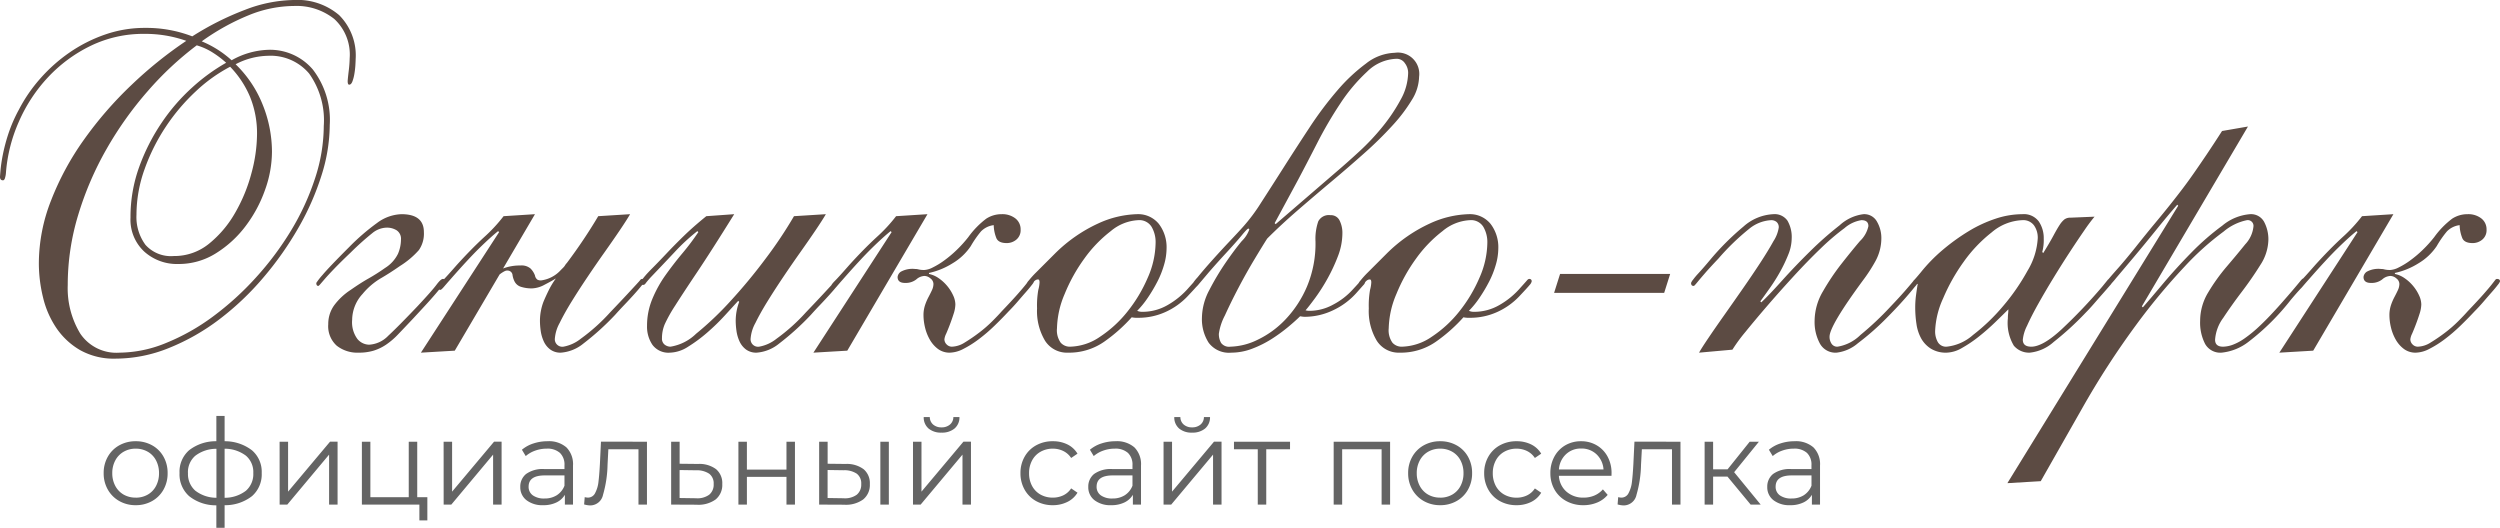
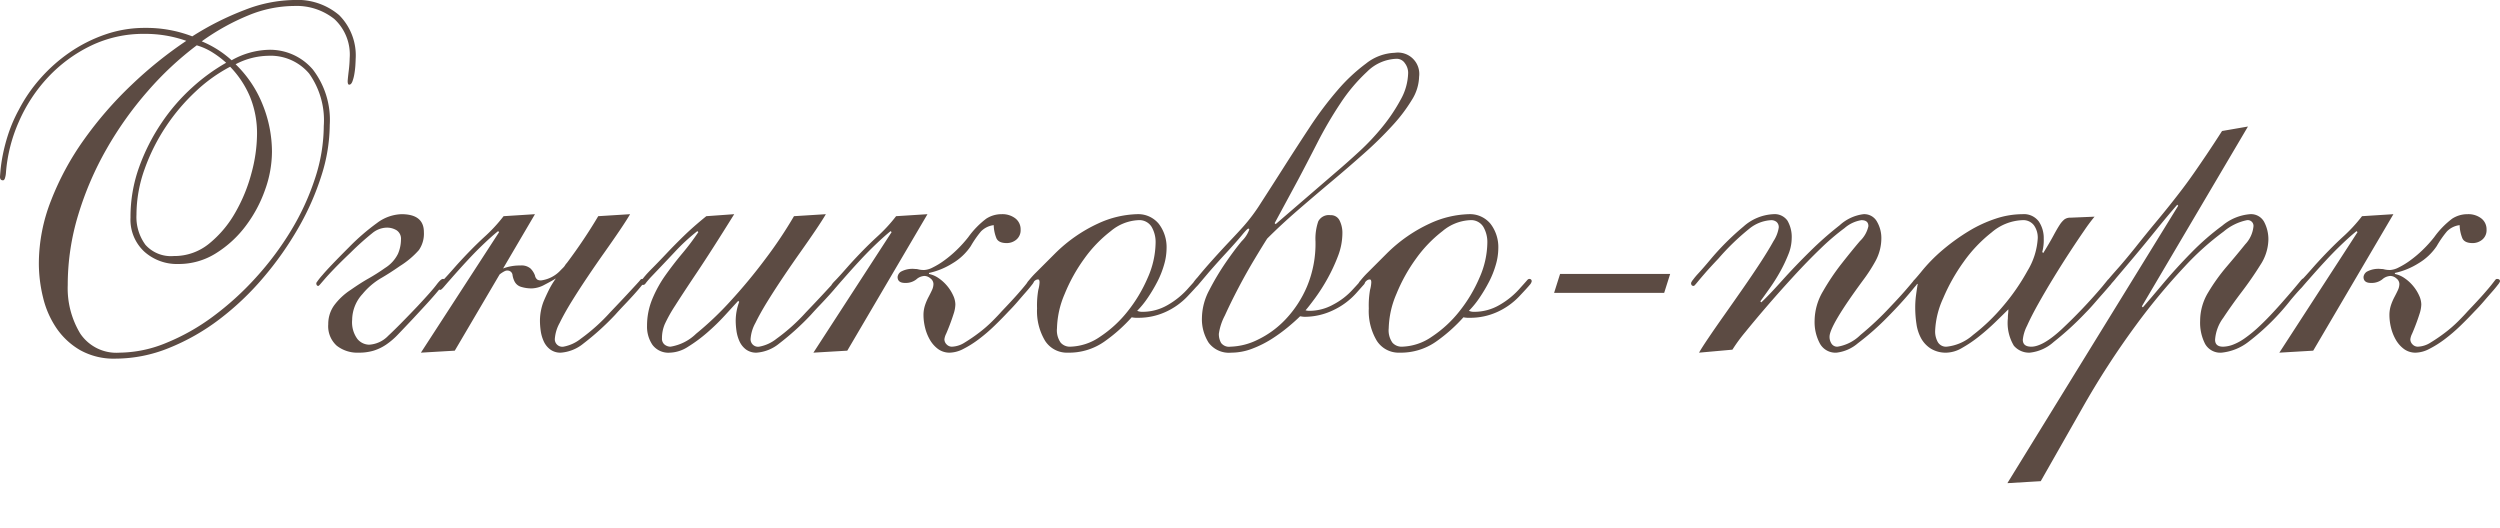
<svg xmlns="http://www.w3.org/2000/svg" viewBox="-3344.05 -266.4 250.95 52.979">
  <defs>
    <style>.a{fill:#5c4b43;}.b{fill:#646464;}</style>
  </defs>
  <g transform="translate(-4190 -303)">
    <path class="a" d="M-228.35-13.85a4.706,4.706,0,0,0,.9,3.025A3.432,3.432,0,0,0-224.6-9.7a5.5,5.5,0,0,0,3.55-1.25,10.967,10.967,0,0,0,2.625-3.125A16.217,16.217,0,0,0-216.8-18.05a15.3,15.3,0,0,0,.55-3.85,9.707,9.707,0,0,0-.7-3.775,9.757,9.757,0,0,0-2-3.025,15.542,15.542,0,0,0-3.425,2.45,19.83,19.83,0,0,0-3,3.525,19.389,19.389,0,0,0-2.15,4.275A13.546,13.546,0,0,0-228.35-13.85Zm19.4-9a16.99,16.99,0,0,1-.825,5.05,26.535,26.535,0,0,1-2.325,5.275,32.72,32.72,0,0,1-3.525,5,28.034,28.034,0,0,1-4.4,4.175,21.784,21.784,0,0,1-5.05,2.875A14.314,14.314,0,0,1-230.45.6,6.911,6.911,0,0,1-234-.25a7.332,7.332,0,0,1-2.375-2.2,9.338,9.338,0,0,1-1.35-3.075A14.475,14.475,0,0,1-238.15-9a17.343,17.343,0,0,1,1.225-6.275,27.856,27.856,0,0,1,3.3-6.1,37.668,37.668,0,0,1,4.75-5.475,40.913,40.913,0,0,1,5.525-4.45,12.341,12.341,0,0,0-4.2-.7,12.109,12.109,0,0,0-5.4,1.2,14.589,14.589,0,0,0-4.275,3.15,15.73,15.73,0,0,0-2.925,4.45,15.554,15.554,0,0,0-1.3,5.1,2.271,2.271,0,0,1-.125.65q-.075.15-.175.15-.3,0-.3-.35,0-.05.05-.65a15.4,15.4,0,0,1,.225-1.525,18.041,18.041,0,0,1,.55-2.1A14.664,14.664,0,0,1-240.15-24.4,15.365,15.365,0,0,1-238-27.525a16.1,16.1,0,0,1,2.925-2.6,14.817,14.817,0,0,1,3.55-1.8A12.075,12.075,0,0,1-227.5-32.6a12.814,12.814,0,0,1,4.75.85,28.955,28.955,0,0,1,5.325-2.675,14.07,14.07,0,0,1,4.875-.975A6.446,6.446,0,0,1-208-33.875a5.728,5.728,0,0,1,1.65,4.425q0,.15-.025.575a8.285,8.285,0,0,1-.1.875,4.014,4.014,0,0,1-.2.775q-.125.325-.325.325-.15,0-.15-.35,0-.15.1-1a12.024,12.024,0,0,0,.1-1.3,4.864,4.864,0,0,0-1.55-3.95,6.091,6.091,0,0,0-4.05-1.3,12.2,12.2,0,0,0-4.525.925A22.83,22.83,0,0,0-221.8-31.25a10.342,10.342,0,0,1,3,1.9,7.967,7.967,0,0,1,3.65-1.05,5.645,5.645,0,0,1,4.5,1.975A8.288,8.288,0,0,1-208.95-22.85ZM-235.25-6.8A8.787,8.787,0,0,0-234-1.925,4.367,4.367,0,0,0-230.05,0a12.508,12.508,0,0,0,4.675-.975,21.377,21.377,0,0,0,4.7-2.65,29.352,29.352,0,0,0,4.3-3.9,30.381,30.381,0,0,0,3.55-4.75,24.986,24.986,0,0,0,2.4-5.225,16.986,16.986,0,0,0,.875-5.25,8.094,8.094,0,0,0-1.475-5.275A5.067,5.067,0,0,0-215.15-29.8a7.272,7.272,0,0,0-3.25.85,11.607,11.607,0,0,1,2.725,4.075,12.683,12.683,0,0,1,.925,4.725,11.422,11.422,0,0,1-.7,3.825A13.351,13.351,0,0,1-217.4-12.7a11.019,11.019,0,0,1-2.975,2.725A7,7,0,0,1-224.15-8.9a4.9,4.9,0,0,1-3.425-1.25,4.366,4.366,0,0,1-1.375-3.4,14.772,14.772,0,0,1,.875-5.1,20.088,20.088,0,0,1,2.25-4.425,19.313,19.313,0,0,1,3.075-3.55,19.048,19.048,0,0,1,3.4-2.475,9.564,9.564,0,0,0-1.35-1.025,6.3,6.3,0,0,0-1.6-.725,32.027,32.027,0,0,0-4.9,4.575,35.438,35.438,0,0,0-4.15,5.825,31.919,31.919,0,0,0-2.85,6.625A24.166,24.166,0,0,0-235.25-6.8Zm25.15.1q-.2,0-.2-.3a6.6,6.6,0,0,1,.625-.8q.625-.75,2.675-2.8a21.858,21.858,0,0,1,2.775-2.4,4.31,4.31,0,0,1,2.475-.9q2.25,0,2.25,1.8a2.888,2.888,0,0,1-.5,1.8,8.577,8.577,0,0,1-1.9,1.6q-1,.7-1.95,1.25a6.981,6.981,0,0,0-1.8,1.55,3.876,3.876,0,0,0-1.05,2.6,2.83,2.83,0,0,0,.525,1.925A1.565,1.565,0,0,0-205-.8a2.883,2.883,0,0,0,1.925-.9q.975-.9,2.925-2.95,1.45-1.55,1.9-2.15t.65-.6a.221.221,0,0,1,.25.25,1.731,1.731,0,0,1-.275.4q-.275.35-.725.875T-199.4-4.7q-.6.65-1.25,1.35-.85.9-1.45,1.525A7.285,7.285,0,0,1-203.3-.8a4.784,4.784,0,0,1-1.25.6,5.108,5.108,0,0,1-1.5.2,3.348,3.348,0,0,1-2.2-.7,2.624,2.624,0,0,1-.85-2.15,3.2,3.2,0,0,1,.575-1.875A6.4,6.4,0,0,1-206.85-6.3q1-.7,1.8-1.15A19.174,19.174,0,0,0-203.4-8.5a3.5,3.5,0,0,0,1.3-1.425,3.709,3.709,0,0,0,.3-1.425,1.017,1.017,0,0,0-.425-.925,1.846,1.846,0,0,0-1.025-.275,2.366,2.366,0,0,0-1.425.55,27.643,27.643,0,0,0-2.175,1.95q-1,.95-1.625,1.6t-.95,1.025l-.475.55Q-210.05-6.7-210.1-6.7Zm31.3-7.2q-.35.6-1.025,1.6t-1.525,2.2q-.85,1.2-1.725,2.5t-1.6,2.475q-.725,1.175-1.2,2.15a3.829,3.829,0,0,0-.475,1.525.751.751,0,0,0,.85.85,3.879,3.879,0,0,0,1.75-.8,18.692,18.692,0,0,0,2.95-2.65q1.1-1.15,1.725-1.825l.925-1q.3-.325.375-.425a.216.216,0,0,1,.175-.1.221.221,0,0,1,.25.25,1.94,1.94,0,0,1-.3.425q-.3.375-.75.875t-.975,1.05q-.525.55-.925,1a26.514,26.514,0,0,1-3.175,2.875A4.04,4.04,0,0,1-185.75,0a1.719,1.719,0,0,1-1.075-.325,2.111,2.111,0,0,1-.65-.825,3.8,3.8,0,0,1-.3-1.05,7.457,7.457,0,0,1-.075-1,5.463,5.463,0,0,1,.35-1.9q.25-.6.55-1.2a8.148,8.148,0,0,1,.7-1.15q-.4.25-1.125.625a2.855,2.855,0,0,1-1.275.375,3.565,3.565,0,0,1-1.075-.15,1.076,1.076,0,0,1-.675-.55,2.106,2.106,0,0,1-.2-.625.5.5,0,0,0-.3-.425.586.586,0,0,0-.5.025,2.832,2.832,0,0,0-.5.325L-196.4-.2l-3.4.2,7.85-12.1-.1-.1q-.75.6-1.85,1.675T-196.8-7.4q-.4.45-.675.775t-.375.325q-.2,0-.2-.3,0-.2.4-.6t1.45-1.6q1.45-1.6,2.725-2.775A15.591,15.591,0,0,0-191.5-13.7l3.15-.2-3.2,5.45a4.693,4.693,0,0,1,1.75-.3,1.38,1.38,0,0,1,1,.3,1.943,1.943,0,0,1,.45.7.66.66,0,0,0,.25.425.773.773,0,0,0,.35.075,3.243,3.243,0,0,0,2-1.05l.25-.25a1.162,1.162,0,0,0,.175-.225A1.162,1.162,0,0,1-185.15-9q.9-1.2,1.7-2.4t1.45-2.3Zm19.65,0q-.35.6-1.025,1.6t-1.525,2.2q-.85,1.2-1.725,2.5t-1.6,2.475q-.725,1.175-1.2,2.15A3.828,3.828,0,0,0-166.7-1.45a.751.751,0,0,0,.85.85,3.879,3.879,0,0,0,1.75-.8,18.692,18.692,0,0,0,2.95-2.65q1.1-1.15,1.725-1.825l.925-1q.3-.325.375-.425a.216.216,0,0,1,.175-.1.221.221,0,0,1,.25.25,1.94,1.94,0,0,1-.3.425q-.3.375-.75.875t-.975,1.05q-.525.55-.925,1a26.516,26.516,0,0,1-3.175,2.875A4.04,4.04,0,0,1-166.1,0a1.719,1.719,0,0,1-1.075-.325,2.111,2.111,0,0,1-.65-.825,3.794,3.794,0,0,1-.3-1.05,7.457,7.457,0,0,1-.075-1,5.464,5.464,0,0,1,.35-1.9l-.1-.1-1.35,1.475a21.215,21.215,0,0,1-1.75,1.7A14.67,14.67,0,0,1-172.975-.6,3.521,3.521,0,0,1-174.8,0a2,2,0,0,1-1.75-.775A3.242,3.242,0,0,1-177.1-2.7a6.958,6.958,0,0,1,.525-2.675,12.035,12.035,0,0,1,1.325-2.4q.8-1.125,1.7-2.2a24.442,24.442,0,0,0,1.6-2.125l-.1-.1a19.7,19.7,0,0,0-2.275,2.1q-1.175,1.25-2.325,2.45a8.887,8.887,0,0,0-.6.7.294.294,0,0,1-.25.15q-.2,0-.2-.3a.435.435,0,0,1,.075-.175A4.15,4.15,0,0,1-177.3-7.7q.25-.3.775-.825t1.375-1.425q.75-.8,1.725-1.75t2.275-2l2.8-.2q-2.3,3.7-3.725,5.825t-2.2,3.35a14.439,14.439,0,0,0-1.05,1.875,3.556,3.556,0,0,0-.275,1.4.749.749,0,0,0,.275.65.964.964,0,0,0,.575.2,4.769,4.769,0,0,0,2.575-1.3,31.679,31.679,0,0,0,3.425-3.25,54.229,54.229,0,0,0,3.525-4.25,42.887,42.887,0,0,0,2.875-4.3ZM-141-11q-.8,0-1.025-.475A3.675,3.675,0,0,1-142.3-12.8a2.151,2.151,0,0,0-1.275.625A10.144,10.144,0,0,0-144.6-10.7a5.688,5.688,0,0,1-1.825,1.725A7.391,7.391,0,0,1-148.8-8v.1a2.64,2.64,0,0,1,.975.425,4.161,4.161,0,0,1,.85.775,4.13,4.13,0,0,1,.6.95,2.228,2.228,0,0,1,.225.9,3.21,3.21,0,0,1-.175.95q-.175.55-.375,1.075t-.375.925a1.728,1.728,0,0,0-.175.55.72.72,0,0,0,.225.525A.72.72,0,0,0-146.5-.6a2.538,2.538,0,0,0,1.3-.425A16.736,16.736,0,0,0-143.775-2a12.868,12.868,0,0,0,1.325-1.15q.6-.6.95-1,1.05-1.1,1.6-1.725t.825-.975q.275-.35.35-.45a.216.216,0,0,1,.175-.1q.3,0,.3.25a1.355,1.355,0,0,1-.225.35q-.225.3-.6.725t-.825.95q-.45.525-.9.975-.65.7-1.425,1.45A16.539,16.539,0,0,1-143.8-1.35a10.234,10.234,0,0,1-1.55.975A3.074,3.074,0,0,1-146.7,0a1.943,1.943,0,0,1-1.2-.375,3.039,3.039,0,0,1-.825-.95A4.56,4.56,0,0,1-149.2-2.55a5.364,5.364,0,0,1-.15-1.2,3.149,3.149,0,0,1,.15-1,5.338,5.338,0,0,1,.35-.825q.2-.375.35-.7a1.49,1.49,0,0,0,.15-.625.715.715,0,0,0-.3-.55.94.94,0,0,0-.6-.25,1.315,1.315,0,0,0-.825.35A1.714,1.714,0,0,1-151.2-7q-.75,0-.75-.6a.741.741,0,0,1,.325-.525A2.434,2.434,0,0,1-150.2-8.4a1.359,1.359,0,0,1,.375.05,2.326,2.326,0,0,0,.575.05,2.1,2.1,0,0,0,.825-.25,7.6,7.6,0,0,0,1.15-.7,11.606,11.606,0,0,0,1.25-1.05,12.528,12.528,0,0,0,1.175-1.3,8.609,8.609,0,0,1,1.8-1.85,2.807,2.807,0,0,1,1.55-.45,2.118,2.118,0,0,1,1.375.425,1.376,1.376,0,0,1,.525,1.125,1.222,1.222,0,0,1-.425,1A1.49,1.49,0,0,1-141-11Zm-11.55-1.1-.1-.1q-.75.6-1.85,1.675T-157.4-7.4q-.4.45-.675.775t-.375.325q-.2,0-.2-.3,0-.2.4-.6t1.45-1.6q1.45-1.6,2.725-2.775A15.591,15.591,0,0,0-152.1-13.7l3.15-.2L-157-.2l-3.4.2Zm27.6,1.65a5.94,5.94,0,0,1-.25,1.625,9.259,9.259,0,0,1-.675,1.7,15.539,15.539,0,0,1-.95,1.6A9.032,9.032,0,0,1-127.9-4.2a1.247,1.247,0,0,0,.55.1,5.031,5.031,0,0,0,2.5-.675A8.042,8.042,0,0,0-122.7-6.55q.5-.55.625-.7t.225-.15a.221.221,0,0,1,.25.25.767.767,0,0,1-.2.35q-.2.25-1.05,1.15a7.016,7.016,0,0,1-2.225,1.575A6.551,6.551,0,0,1-127.8-3.5a2.588,2.588,0,0,1-.65-.05,16.138,16.138,0,0,1-2.725,2.425A6.158,6.158,0,0,1-134.85,0a2.6,2.6,0,0,1-2.3-1.2,5.789,5.789,0,0,1-.8-3.25,8.986,8.986,0,0,1,.125-1.85,3.419,3.419,0,0,0,.125-.75q0-.3-.15-.3-.3,0-.55.4t-.35.4q-.3,0-.3-.25a1.2,1.2,0,0,1,.275-.45,9.256,9.256,0,0,1,.725-.8l.95-.95.95-.95a15.045,15.045,0,0,1,4.35-3.025,9.9,9.9,0,0,1,3.85-.925,2.676,2.676,0,0,1,2.225.975A3.854,3.854,0,0,1-124.95-10.45Zm-1.1-.6a3.031,3.031,0,0,0-.4-1.575,1.442,1.442,0,0,0-1.35-.675,4.626,4.626,0,0,0-2.75,1.1,13.043,13.043,0,0,0-2.65,2.75,16.8,16.8,0,0,0-1.975,3.55,9.239,9.239,0,0,0-.775,3.45A2.135,2.135,0,0,0-135.575-1a1.218,1.218,0,0,0,.925.4,5.493,5.493,0,0,0,3.025-1,11.889,11.889,0,0,0,2.75-2.525A14.635,14.635,0,0,0-126.85-7.5,8.935,8.935,0,0,0-126.05-11.05ZM-107.3-12a6.467,6.467,0,0,1-.45,2.325,17.317,17.317,0,0,1-1.05,2.25A18.337,18.337,0,0,1-110.025-5.5q-.625.85-.975,1.25a1.517,1.517,0,0,0,.45.05,4.921,4.921,0,0,0,2.325-.625A7.018,7.018,0,0,0-106.25-6.35q.7-.75.8-.9t.2-.15a.221.221,0,0,1,.25.25.636.636,0,0,1-.2.375l-.6.675a7.262,7.262,0,0,1-2.5,1.875A6.611,6.611,0,0,1-111-3.6a2.071,2.071,0,0,1-.375-.025,1.053,1.053,0,0,0-.175-.025q-.45.45-1.2,1.075a16.184,16.184,0,0,1-1.65,1.2,10.655,10.655,0,0,1-1.95.975,5.863,5.863,0,0,1-2.1.4,2.542,2.542,0,0,1-2.275-1,4.371,4.371,0,0,1-.675-2.5,6.087,6.087,0,0,1,.75-2.8,25.57,25.57,0,0,1,1.625-2.725q.875-1.275,1.625-2.175a3.077,3.077,0,0,0,.75-1.15.088.088,0,0,0-.1-.1q-.1,0-.675.7t-1.875,2.1q-1,1.1-1.55,1.75l-.825.975a3.213,3.213,0,0,1-.375.4.332.332,0,0,1-.2.075q-.25,0-.25-.2a4.324,4.324,0,0,1,.65-.9q.65-.8,1.525-1.775t1.75-1.9q.875-.925,1.275-1.375a17.854,17.854,0,0,0,1.85-2.475q1.05-1.625,2.275-3.55T-110.6-22.6a35.657,35.657,0,0,1,2.775-3.7,17.49,17.49,0,0,1,2.9-2.725A4.9,4.9,0,0,1-102.05-30.1a2.144,2.144,0,0,1,2.45,2.4,4.589,4.589,0,0,1-.725,2.325,16.122,16.122,0,0,1-1.95,2.575,37.43,37.43,0,0,1-2.825,2.775q-1.6,1.425-3.3,2.85t-3.375,2.875q-1.675,1.45-3.075,2.85-.45.7-1.275,2.075t-1.6,2.85q-.775,1.475-1.375,2.8a5.575,5.575,0,0,0-.6,1.825,1.769,1.769,0,0,0,.225.925.994.994,0,0,0,.925.375,6.572,6.572,0,0,0,2.75-.7A9.441,9.441,0,0,0-113-3.35a11.085,11.085,0,0,0,2.15-3.3,11.172,11.172,0,0,0,.85-4.5,5.415,5.415,0,0,1,.275-2.025A1.191,1.191,0,0,1-108.5-13.8a.954.954,0,0,1,.925.55A2.758,2.758,0,0,1-107.3-12Zm-6.8-1,.1.1,6.15-5.3q1-.85,2.25-2a23.338,23.338,0,0,0,2.325-2.475A17.284,17.284,0,0,0-101.45-25.4a5.714,5.714,0,0,0,.75-2.7,1.6,1.6,0,0,0-.325-.95.981.981,0,0,0-.825-.45,4.386,4.386,0,0,0-2.975,1.3,17.125,17.125,0,0,0-2.675,3.175,40.091,40.091,0,0,0-2.325,3.975q-1.075,2.1-1.925,3.7Zm22.45,2.55a5.94,5.94,0,0,1-.25,1.625,9.259,9.259,0,0,1-.675,1.7,15.539,15.539,0,0,1-.95,1.6A9.032,9.032,0,0,1-94.6-4.2a1.247,1.247,0,0,0,.55.1,5.031,5.031,0,0,0,2.5-.675A8.042,8.042,0,0,0-89.4-6.55q.5-.55.625-.7t.225-.15a.221.221,0,0,1,.25.25.767.767,0,0,1-.2.35q-.2.25-1.05,1.15a7.016,7.016,0,0,1-2.225,1.575A6.551,6.551,0,0,1-94.5-3.5a2.588,2.588,0,0,1-.65-.05,16.138,16.138,0,0,1-2.725,2.425A6.158,6.158,0,0,1-101.55,0a2.6,2.6,0,0,1-2.3-1.2,5.789,5.789,0,0,1-.8-3.25,8.985,8.985,0,0,1,.125-1.85,3.419,3.419,0,0,0,.125-.75q0-.3-.15-.3-.3,0-.55.4t-.35.4q-.3,0-.3-.25a1.2,1.2,0,0,1,.275-.45,9.257,9.257,0,0,1,.725-.8l.95-.95.95-.95a15.045,15.045,0,0,1,4.35-3.025,9.9,9.9,0,0,1,3.85-.925,2.676,2.676,0,0,1,2.225.975A3.854,3.854,0,0,1-91.65-10.45Zm-1.1-.6a3.031,3.031,0,0,0-.4-1.575A1.442,1.442,0,0,0-94.5-13.3a4.626,4.626,0,0,0-2.75,1.1A13.043,13.043,0,0,0-99.9-9.45a16.8,16.8,0,0,0-1.975,3.55,9.239,9.239,0,0,0-.775,3.45A2.135,2.135,0,0,0-102.275-1a1.218,1.218,0,0,0,.925.4,5.493,5.493,0,0,0,3.025-1,11.89,11.89,0,0,0,2.75-2.525A14.635,14.635,0,0,0-93.55-7.5,8.935,8.935,0,0,0-92.75-11.05ZM-75-6H-86.05l.6-1.9H-74.4Zm3.5,6q.25-.45.925-1.45T-69-3.725Q-68.1-5-67.125-6.4t1.775-2.625q.8-1.225,1.325-2.175a3.446,3.446,0,0,0,.525-1.35.684.684,0,0,0-.225-.575.831.831,0,0,0-.525-.175,3.786,3.786,0,0,0-2.225.875A23.748,23.748,0,0,0-69.55-9.45q-.9.95-1.375,1.5t-.7.825q-.225.275-.3.35a.2.2,0,0,1-.125.075q-.25,0-.25-.3a1.189,1.189,0,0,1,.2-.325,6.784,6.784,0,0,1,.5-.6q.3-.325.625-.7T-70.4-9.3a26.327,26.327,0,0,1,3.35-3.35,4.84,4.84,0,0,1,3-1.25,1.573,1.573,0,0,1,1.425.65,3.268,3.268,0,0,1,.425,1.8,4.4,4.4,0,0,1-.35,1.625A14.811,14.811,0,0,1-63.375-8.1,17.855,17.855,0,0,1-64.4-6.475q-.55.775-.95,1.325l.1.1q.75-.7,2.075-2.175t2.825-2.95a33.674,33.674,0,0,1,2.95-2.6A4.329,4.329,0,0,1-55-13.9a1.451,1.451,0,0,1,1.375.775A3.242,3.242,0,0,1-53.2-11.55a4.79,4.79,0,0,1-.6,2.375A16.017,16.017,0,0,1-55.05-7.25Q-58.4-2.7-58.4-1.6a1.232,1.232,0,0,0,.2.7.673.673,0,0,0,.6.3,4.233,4.233,0,0,0,2.3-1.175,30.585,30.585,0,0,0,3-2.825q.95-1,1.45-1.575t.725-.85q.225-.275.3-.35a.24.24,0,0,1,.175-.075q.2,0,.2.25a2.016,2.016,0,0,1-.4.6q-.4.5-.925,1.1t-1.05,1.15q-.525.55-.775.8a26.134,26.134,0,0,1-2.95,2.6A4,4,0,0,1-57.7,0a1.784,1.784,0,0,1-1.675-.925A4.548,4.548,0,0,1-59.9-3.2a5.9,5.9,0,0,1,.85-2.975,23.291,23.291,0,0,1,1.85-2.75q1-1.275,1.85-2.275a2.9,2.9,0,0,0,.85-1.5q0-.6-.7-.6a3.37,3.37,0,0,0-1.7.8,23.377,23.377,0,0,0-2.4,2.05Q-60.6-9.2-62-7.675T-64.65-4.7q-1.25,1.45-2.2,2.625A16.21,16.21,0,0,0-68.15-.3Zm39.7-13.65a17.064,17.064,0,0,0-1.025,1.375q-.675.975-1.475,2.2T-35.925-7.5q-.825,1.35-1.525,2.6t-1.125,2.2A3.956,3.956,0,0,0-39-1.3q0,.7.85.7,1.15,0,3.025-1.725A52.009,52.009,0,0,0-31.05-6.6q.45-.55.55-.675a.271.271,0,0,1,.2-.125.263.263,0,0,1,.225.1A.332.332,0,0,1-30-7.1a1.527,1.527,0,0,1-.275.375q-.275.325-.675.775t-.875,1q-.475.55-.925,1A30.165,30.165,0,0,1-35.9-1.075,4.237,4.237,0,0,1-38.3,0a2,2,0,0,1-1.6-.7,4.449,4.449,0,0,1-.6-2.75,4.305,4.305,0,0,1,.025-.475,3.858,3.858,0,0,0,.025-.425q-.55.55-1.325,1.3T-43.4-1.625a12.726,12.726,0,0,1-1.7,1.15A3.231,3.231,0,0,1-46.65,0a2.869,2.869,0,0,1-1.575-.4A2.868,2.868,0,0,1-49.2-1.425a4.244,4.244,0,0,1-.475-1.45A11.166,11.166,0,0,1-49.8-4.55a9.077,9.077,0,0,1,.075-1.175q.075-.575.175-1.175a.168.168,0,0,0-.15.075.168.168,0,0,1-.15.075q-.2,0-.2-.25a.432.432,0,0,1,.15-.3q.15-.15.65-.75A16.288,16.288,0,0,1-47-10.35a20.4,20.4,0,0,1,2.575-1.85,13.11,13.11,0,0,1,2.7-1.25,8.577,8.577,0,0,1,2.675-.45,1.86,1.86,0,0,1,1.65.725,2.963,2.963,0,0,1,.5,1.725,4.551,4.551,0,0,1-.15,1.35l.1.1q.65-1.05,1.025-1.75t.625-1.075a2.345,2.345,0,0,1,.475-.55,1,1,0,0,1,.625-.175ZM-47.8-2.2a2.176,2.176,0,0,0,.275,1.15.949.949,0,0,0,.875.45A4.718,4.718,0,0,0-44-1.775,19.292,19.292,0,0,0-41-4.65a21.106,21.106,0,0,0,2.475-3.575A7.061,7.061,0,0,0-37.5-11.5a2.136,2.136,0,0,0-.375-1.275A1.345,1.345,0,0,0-39.05-13.3a5.044,5.044,0,0,0-3.075,1.225A14.162,14.162,0,0,0-44.95-9.1,18.868,18.868,0,0,0-47-5.45,8.66,8.66,0,0,0-47.8-2.2Zm31.4-20.5L-27.05-4.65l.1.1q.7-.8,2.025-2.375t2.85-3.125a25.287,25.287,0,0,1,3.1-2.7A4.945,4.945,0,0,1-16.2-13.9a1.494,1.494,0,0,1,1.425.775A3.738,3.738,0,0,1-14.35-11.3a4.8,4.8,0,0,1-.825,2.525Q-16-7.45-17.025-6.1t-1.85,2.6A4.162,4.162,0,0,0-19.7-1.3q0,.7.8.7a2.978,2.978,0,0,0,.925-.175,5.219,5.219,0,0,0,1.225-.65,13.282,13.282,0,0,0,1.6-1.325q.9-.85,2.05-2.15.75-.85,1.175-1.35t.65-.775q.225-.275.3-.35A.24.24,0,0,1-10.8-7.45a.221.221,0,0,1,.25.25.308.308,0,0,1-.05.175,3.128,3.128,0,0,1-.2.25q-.15.175-.45.5t-.85.975a23.412,23.412,0,0,1-4.2,4.175A5.277,5.277,0,0,1-19.05,0,1.751,1.751,0,0,1-20.7-.875,4.673,4.673,0,0,1-21.2-3.2a5.507,5.507,0,0,1,.825-2.875,19.034,19.034,0,0,1,1.85-2.575q1.025-1.2,1.85-2.225a3.042,3.042,0,0,0,.825-1.775.575.575,0,0,0-.65-.65,5.274,5.274,0,0,0-2.35,1.15,27.555,27.555,0,0,0-3.9,3.5,63.758,63.758,0,0,0-4.9,5.9,82.936,82.936,0,0,0-5.4,8.35l-4.15,7.3-3.35.2L-23.4-14.75l-.1-.1q-1,1.15-2.15,2.575T-27.85-9.6q-1.05,1.25-1.775,2.1a6.984,6.984,0,0,1-.775.85q-.3,0-.3-.25a.332.332,0,0,1,.075-.2q.075-.1.35-.425t.875-1q.6-.675,1.65-1.975,1.15-1.45,2.025-2.5t1.55-1.9q.675-.85,1.225-1.575t1.125-1.55q.575-.825,1.25-1.825T-19-22.25ZM6.15-11q-.8,0-1.025-.475A3.675,3.675,0,0,1,4.85-12.8a2.151,2.151,0,0,0-1.275.625A10.142,10.142,0,0,0,2.55-10.7,5.688,5.688,0,0,1,.725-8.975,7.391,7.391,0,0,1-1.65-8v.1a2.64,2.64,0,0,1,.975.425,4.161,4.161,0,0,1,.85.775,4.13,4.13,0,0,1,.6.95A2.228,2.228,0,0,1,1-4.85a3.21,3.21,0,0,1-.175.95Q.65-3.35.45-2.825T.075-1.9A1.727,1.727,0,0,0-.1-1.35a.72.72,0,0,0,.225.525A.72.72,0,0,0,.65-.6a2.538,2.538,0,0,0,1.3-.425A16.739,16.739,0,0,0,3.375-2,12.869,12.869,0,0,0,4.7-3.15q.6-.6.95-1,1.05-1.1,1.6-1.725t.825-.975q.275-.35.35-.45A.216.216,0,0,1,8.6-7.4q.3,0,.3.25a1.355,1.355,0,0,1-.225.35q-.225.3-.6.725t-.825.95q-.45.525-.9.975-.65.7-1.425,1.45A16.541,16.541,0,0,1,3.35-1.35,10.234,10.234,0,0,1,1.8-.375,3.074,3.074,0,0,1,.45,0,1.943,1.943,0,0,1-.75-.375a3.039,3.039,0,0,1-.825-.95A4.56,4.56,0,0,1-2.05-2.55a5.364,5.364,0,0,1-.15-1.2,3.149,3.149,0,0,1,.15-1,5.337,5.337,0,0,1,.35-.825q.2-.375.35-.7A1.49,1.49,0,0,0-1.2-6.9a.715.715,0,0,0-.3-.55.94.94,0,0,0-.6-.25,1.315,1.315,0,0,0-.825.35A1.714,1.714,0,0,1-4.05-7q-.75,0-.75-.6a.741.741,0,0,1,.325-.525A2.434,2.434,0,0,1-3.05-8.4a1.359,1.359,0,0,1,.375.05A2.325,2.325,0,0,0-2.1-8.3a2.1,2.1,0,0,0,.825-.25,7.6,7.6,0,0,0,1.15-.7,11.606,11.606,0,0,0,1.25-1.05A12.529,12.529,0,0,0,2.3-11.6a8.608,8.608,0,0,1,1.8-1.85,2.807,2.807,0,0,1,1.55-.45,2.118,2.118,0,0,1,1.375.425A1.376,1.376,0,0,1,7.55-12.35a1.222,1.222,0,0,1-.425,1A1.49,1.49,0,0,1,6.15-11ZM-5.4-12.1l-.1-.1q-.75.6-1.85,1.675T-10.25-7.4q-.4.45-.675.775T-11.3-6.3q-.2,0-.2-.3,0-.2.4-.6t1.45-1.6q1.45-1.6,2.725-2.775A15.591,15.591,0,0,0-4.95-13.7l3.15-.2L-9.85-.2l-3.4.2Z" transform="translate(1088 72)" />
-     <path class="b" d="M-170.124.06a3.281,3.281,0,0,1-1.644-.414A3.019,3.019,0,0,1-172.92-1.5a3.267,3.267,0,0,1-.42-1.656,3.267,3.267,0,0,1,.42-1.656,2.976,2.976,0,0,1,1.152-1.14,3.319,3.319,0,0,1,1.644-.408,3.319,3.319,0,0,1,1.644.408,2.935,2.935,0,0,1,1.146,1.14,3.3,3.3,0,0,1,.414,1.656,3.3,3.3,0,0,1-.414,1.656A2.977,2.977,0,0,1-168.48-.354,3.281,3.281,0,0,1-170.124.06Zm0-.756A2.382,2.382,0,0,0-168.918-1a2.133,2.133,0,0,0,.834-.87,2.692,2.692,0,0,0,.3-1.284,2.692,2.692,0,0,0-.3-1.284,2.133,2.133,0,0,0-.834-.87,2.382,2.382,0,0,0-1.206-.306,2.382,2.382,0,0,0-1.206.306,2.173,2.173,0,0,0-.84.87,2.649,2.649,0,0,0-.306,1.284,2.649,2.649,0,0,0,.306,1.284,2.173,2.173,0,0,0,.84.87A2.382,2.382,0,0,0-170.124-.7Zm12.648-2.472a2.9,2.9,0,0,1-.972,2.316A4.358,4.358,0,0,1-161.2.06V2.328h-.828V.072a4.291,4.291,0,0,1-2.73-.918,2.926,2.926,0,0,1-.966-2.322,2.858,2.858,0,0,1,.966-2.292,4.357,4.357,0,0,1,2.73-.9V-8.9h.828V-6.36a4.455,4.455,0,0,1,2.748.912A2.836,2.836,0,0,1-157.476-3.168Zm-7.4,0a2.222,2.222,0,0,0,.726,1.764,3.473,3.473,0,0,0,2.13.72V-5.6a3.455,3.455,0,0,0-2.124.7A2.167,2.167,0,0,0-164.88-3.168ZM-161.2-.684a3.478,3.478,0,0,0,2.142-.708,2.219,2.219,0,0,0,.738-1.776,2.155,2.155,0,0,0-.738-1.74,3.527,3.527,0,0,0-2.142-.7Zm5.52-5.628h.852V-1.3l4.212-5.016h.756V0h-.852V-5.016L-154.908,0h-.768Zm14.832,5.568V1.584h-.8V0h-5.772V-6.312h.852V-.744h3.852V-6.312h.852V-.744Zm1.632-5.568h.852V-1.3l4.212-5.016h.756V0h-.852V-5.016L-138.444,0h-.768Zm10.428-.048a2.672,2.672,0,0,1,1.9.618,2.388,2.388,0,0,1,.66,1.83V0h-.816V-.984a1.954,1.954,0,0,1-.846.768,2.961,2.961,0,0,1-1.326.276,2.6,2.6,0,0,1-1.68-.5,1.628,1.628,0,0,1-.624-1.332,1.614,1.614,0,0,1,.582-1.3,2.848,2.848,0,0,1,1.854-.492h2v-.384a1.618,1.618,0,0,0-.456-1.242,1.883,1.883,0,0,0-1.332-.426,3.386,3.386,0,0,0-1.152.2,2.9,2.9,0,0,0-.948.546l-.384-.636a3.405,3.405,0,0,1,1.152-.63A4.485,4.485,0,0,1-128.784-6.36Zm-.3,5.748a2.245,2.245,0,0,0,1.236-.33,1.97,1.97,0,0,0,.768-.954V-2.928h-1.98q-1.62,0-1.62,1.128a1.032,1.032,0,0,0,.42.87A1.912,1.912,0,0,0-129.084-.612Zm10.284-5.7V0h-.852V-5.556h-3.024L-122.76-4a11.6,11.6,0,0,1-.456,3.024A1.319,1.319,0,0,1-124.5.084a2.443,2.443,0,0,1-.612-.1l.06-.732a1.653,1.653,0,0,0,.3.048.8.8,0,0,0,.744-.456,3.124,3.124,0,0,0,.336-1.128q.084-.672.144-1.776l.108-2.256Zm5.136,2.232a2.8,2.8,0,0,1,1.806.528,1.829,1.829,0,0,1,.618,1.488,1.878,1.878,0,0,1-.666,1.548,2.948,2.948,0,0,1-1.926.528L-116.376,0V-6.312h.852V-4.1Zm-.216,3.444a2.017,2.017,0,0,0,1.326-.354,1.3,1.3,0,0,0,.45-1.074,1.211,1.211,0,0,0-.444-1.032,2.245,2.245,0,0,0-1.332-.348l-1.644-.024V-.66Zm4.26-5.676h.852v2.8h3.972v-2.8h.852V0h-.852V-2.784h-3.972V0h-.852ZM-98.868-4.08a2.826,2.826,0,0,1,1.812.528,1.821,1.821,0,0,1,.624,1.488A1.87,1.87,0,0,1-97.1-.516a2.951,2.951,0,0,1-1.92.528L-101.52,0V-6.312h.852V-4.1Zm3.492-2.232h.852V0h-.852Zm-3.7,5.676A2.017,2.017,0,0,0-97.746-.99a1.3,1.3,0,0,0,.45-1.074A1.211,1.211,0,0,0-97.74-3.1a2.245,2.245,0,0,0-1.332-.348l-1.6-.024V-.66ZM-92.1-6.312h.852V-1.3l4.212-5.016h.756V0h-.852V-5.016L-91.332,0H-92.1Zm2.868-.912a1.935,1.935,0,0,1-1.3-.408,1.462,1.462,0,0,1-.492-1.152h.612a.981.981,0,0,0,.336.75,1.233,1.233,0,0,0,.84.282,1.256,1.256,0,0,0,.846-.282.972.972,0,0,0,.342-.75h.612a1.454,1.454,0,0,1-.5,1.152A1.959,1.959,0,0,1-89.232-7.224ZM-78.06.06a3.4,3.4,0,0,1-1.674-.408,2.953,2.953,0,0,1-1.158-1.146,3.3,3.3,0,0,1-.42-1.662,3.267,3.267,0,0,1,.42-1.656,2.965,2.965,0,0,1,1.158-1.14A3.4,3.4,0,0,1-78.06-6.36a3.241,3.241,0,0,1,1.458.318,2.421,2.421,0,0,1,1.014.93l-.636.432a1.99,1.99,0,0,0-.792-.7,2.35,2.35,0,0,0-1.044-.234,2.472,2.472,0,0,0-1.23.306,2.15,2.15,0,0,0-.852.87,2.649,2.649,0,0,0-.306,1.284,2.64,2.64,0,0,0,.306,1.29A2.16,2.16,0,0,0-79.29-1,2.472,2.472,0,0,0-78.06-.7a2.4,2.4,0,0,0,1.044-.228,1.945,1.945,0,0,0,.792-.7l.636.432a2.413,2.413,0,0,1-1.02.93A3.252,3.252,0,0,1-78.06.06Zm6.288-6.42a2.672,2.672,0,0,1,1.9.618,2.388,2.388,0,0,1,.66,1.83V0h-.816V-.984a1.954,1.954,0,0,1-.846.768A2.961,2.961,0,0,1-72.2.06a2.6,2.6,0,0,1-1.68-.5,1.628,1.628,0,0,1-.624-1.332,1.614,1.614,0,0,1,.582-1.3,2.848,2.848,0,0,1,1.854-.492h2v-.384a1.618,1.618,0,0,0-.456-1.242,1.883,1.883,0,0,0-1.332-.426,3.386,3.386,0,0,0-1.152.2,2.9,2.9,0,0,0-.948.546l-.384-.636a3.405,3.405,0,0,1,1.152-.63A4.485,4.485,0,0,1-71.772-6.36Zm-.3,5.748a2.245,2.245,0,0,0,1.236-.33,1.97,1.97,0,0,0,.768-.954V-2.928h-1.98q-1.62,0-1.62,1.128a1.032,1.032,0,0,0,.42.87A1.912,1.912,0,0,0-72.072-.612Zm5.124-5.7h.852V-1.3l4.212-5.016h.756V0h-.852V-5.016L-66.18,0h-.768Zm2.868-.912a1.935,1.935,0,0,1-1.3-.408,1.462,1.462,0,0,1-.492-1.152h.612a.981.981,0,0,0,.336.75,1.233,1.233,0,0,0,.84.282,1.256,1.256,0,0,0,.846-.282.972.972,0,0,0,.342-.75h.612a1.454,1.454,0,0,1-.5,1.152A1.959,1.959,0,0,1-64.08-7.224Zm9.828,1.668H-56.64V0h-.852V-5.556H-59.88v-.756h5.628Zm10.044-.756V0h-.852V-5.556h-3.96V0h-.852V-6.312ZM-39.18.06a3.281,3.281,0,0,1-1.644-.414A3.019,3.019,0,0,1-41.976-1.5a3.267,3.267,0,0,1-.42-1.656,3.267,3.267,0,0,1,.42-1.656,2.976,2.976,0,0,1,1.152-1.14A3.319,3.319,0,0,1-39.18-6.36a3.319,3.319,0,0,1,1.644.408,2.935,2.935,0,0,1,1.146,1.14,3.3,3.3,0,0,1,.414,1.656A3.3,3.3,0,0,1-36.39-1.5,2.976,2.976,0,0,1-37.536-.354,3.281,3.281,0,0,1-39.18.06Zm0-.756A2.382,2.382,0,0,0-37.974-1a2.133,2.133,0,0,0,.834-.87,2.692,2.692,0,0,0,.3-1.284,2.692,2.692,0,0,0-.3-1.284,2.133,2.133,0,0,0-.834-.87,2.382,2.382,0,0,0-1.206-.306,2.382,2.382,0,0,0-1.206.306,2.173,2.173,0,0,0-.84.87,2.649,2.649,0,0,0-.306,1.284,2.649,2.649,0,0,0,.306,1.284,2.173,2.173,0,0,0,.84.87A2.382,2.382,0,0,0-39.18-.7Zm7.668.756a3.4,3.4,0,0,1-1.674-.408,2.953,2.953,0,0,1-1.158-1.146,3.3,3.3,0,0,1-.42-1.662,3.267,3.267,0,0,1,.42-1.656,2.965,2.965,0,0,1,1.158-1.14,3.4,3.4,0,0,1,1.674-.408,3.241,3.241,0,0,1,1.458.318,2.421,2.421,0,0,1,1.014.93l-.636.432a1.99,1.99,0,0,0-.792-.7,2.35,2.35,0,0,0-1.044-.234,2.472,2.472,0,0,0-1.23.306,2.15,2.15,0,0,0-.852.87A2.649,2.649,0,0,0-33.9-3.156a2.64,2.64,0,0,0,.306,1.29A2.16,2.16,0,0,0-32.742-1a2.472,2.472,0,0,0,1.23.306,2.4,2.4,0,0,0,1.044-.228,1.945,1.945,0,0,0,.792-.7l.636.432a2.413,2.413,0,0,1-1.02.93A3.252,3.252,0,0,1-31.512.06Zm9.528-2.952h-5.28a2.256,2.256,0,0,0,.756,1.59A2.509,2.509,0,0,0-24.78-.7a2.723,2.723,0,0,0,1.08-.21,2.359,2.359,0,0,0,.852-.618l.48.552a2.7,2.7,0,0,1-1.05.768A3.551,3.551,0,0,1-24.8.06a3.5,3.5,0,0,1-1.722-.414A2.985,2.985,0,0,1-27.7-1.5a3.267,3.267,0,0,1-.42-1.656,3.383,3.383,0,0,1,.4-1.656,2.911,2.911,0,0,1,1.1-1.14,3.082,3.082,0,0,1,1.578-.408,3.05,3.05,0,0,1,1.572.408,2.892,2.892,0,0,1,1.092,1.134,3.415,3.415,0,0,1,.4,1.662Zm-3.048-2.736a2.146,2.146,0,0,0-1.53.582,2.286,2.286,0,0,0-.7,1.518h4.476a2.286,2.286,0,0,0-.7-1.518A2.162,2.162,0,0,0-25.032-5.628Zm9.972-.684V0h-.852V-5.556h-3.024L-19.02-4a11.6,11.6,0,0,1-.456,3.024A1.319,1.319,0,0,1-20.76.084a2.443,2.443,0,0,1-.612-.1l.06-.732a1.653,1.653,0,0,0,.3.048.8.8,0,0,0,.744-.456,3.124,3.124,0,0,0,.336-1.128q.084-.672.144-1.776l.108-2.256Zm4.716,3.5h-1.44V0h-.852V-6.312h.852V-3.54h1.452l2.22-2.772h.924l-2.484,3.06L-7.008,0H-8.016ZM-3.612-6.36a2.672,2.672,0,0,1,1.9.618,2.388,2.388,0,0,1,.66,1.83V0h-.816V-.984a1.954,1.954,0,0,1-.846.768A2.961,2.961,0,0,1-4.044.06a2.6,2.6,0,0,1-1.68-.5,1.628,1.628,0,0,1-.624-1.332,1.614,1.614,0,0,1,.582-1.3,2.848,2.848,0,0,1,1.854-.492h2v-.384A1.618,1.618,0,0,0-2.364-5.19,1.883,1.883,0,0,0-3.7-5.616a3.386,3.386,0,0,0-1.152.2,2.9,2.9,0,0,0-.948.546l-.384-.636a3.405,3.405,0,0,1,1.152-.63A4.485,4.485,0,0,1-3.612-6.36Zm-.3,5.748a2.245,2.245,0,0,0,1.236-.33A1.97,1.97,0,0,0-1.908-1.9V-2.928h-1.98q-1.62,0-1.62,1.128a1.032,1.032,0,0,0,.42.87A1.912,1.912,0,0,0-3.912-.612Z" transform="translate(1029.696 87.251)" />
  </g>
</svg>